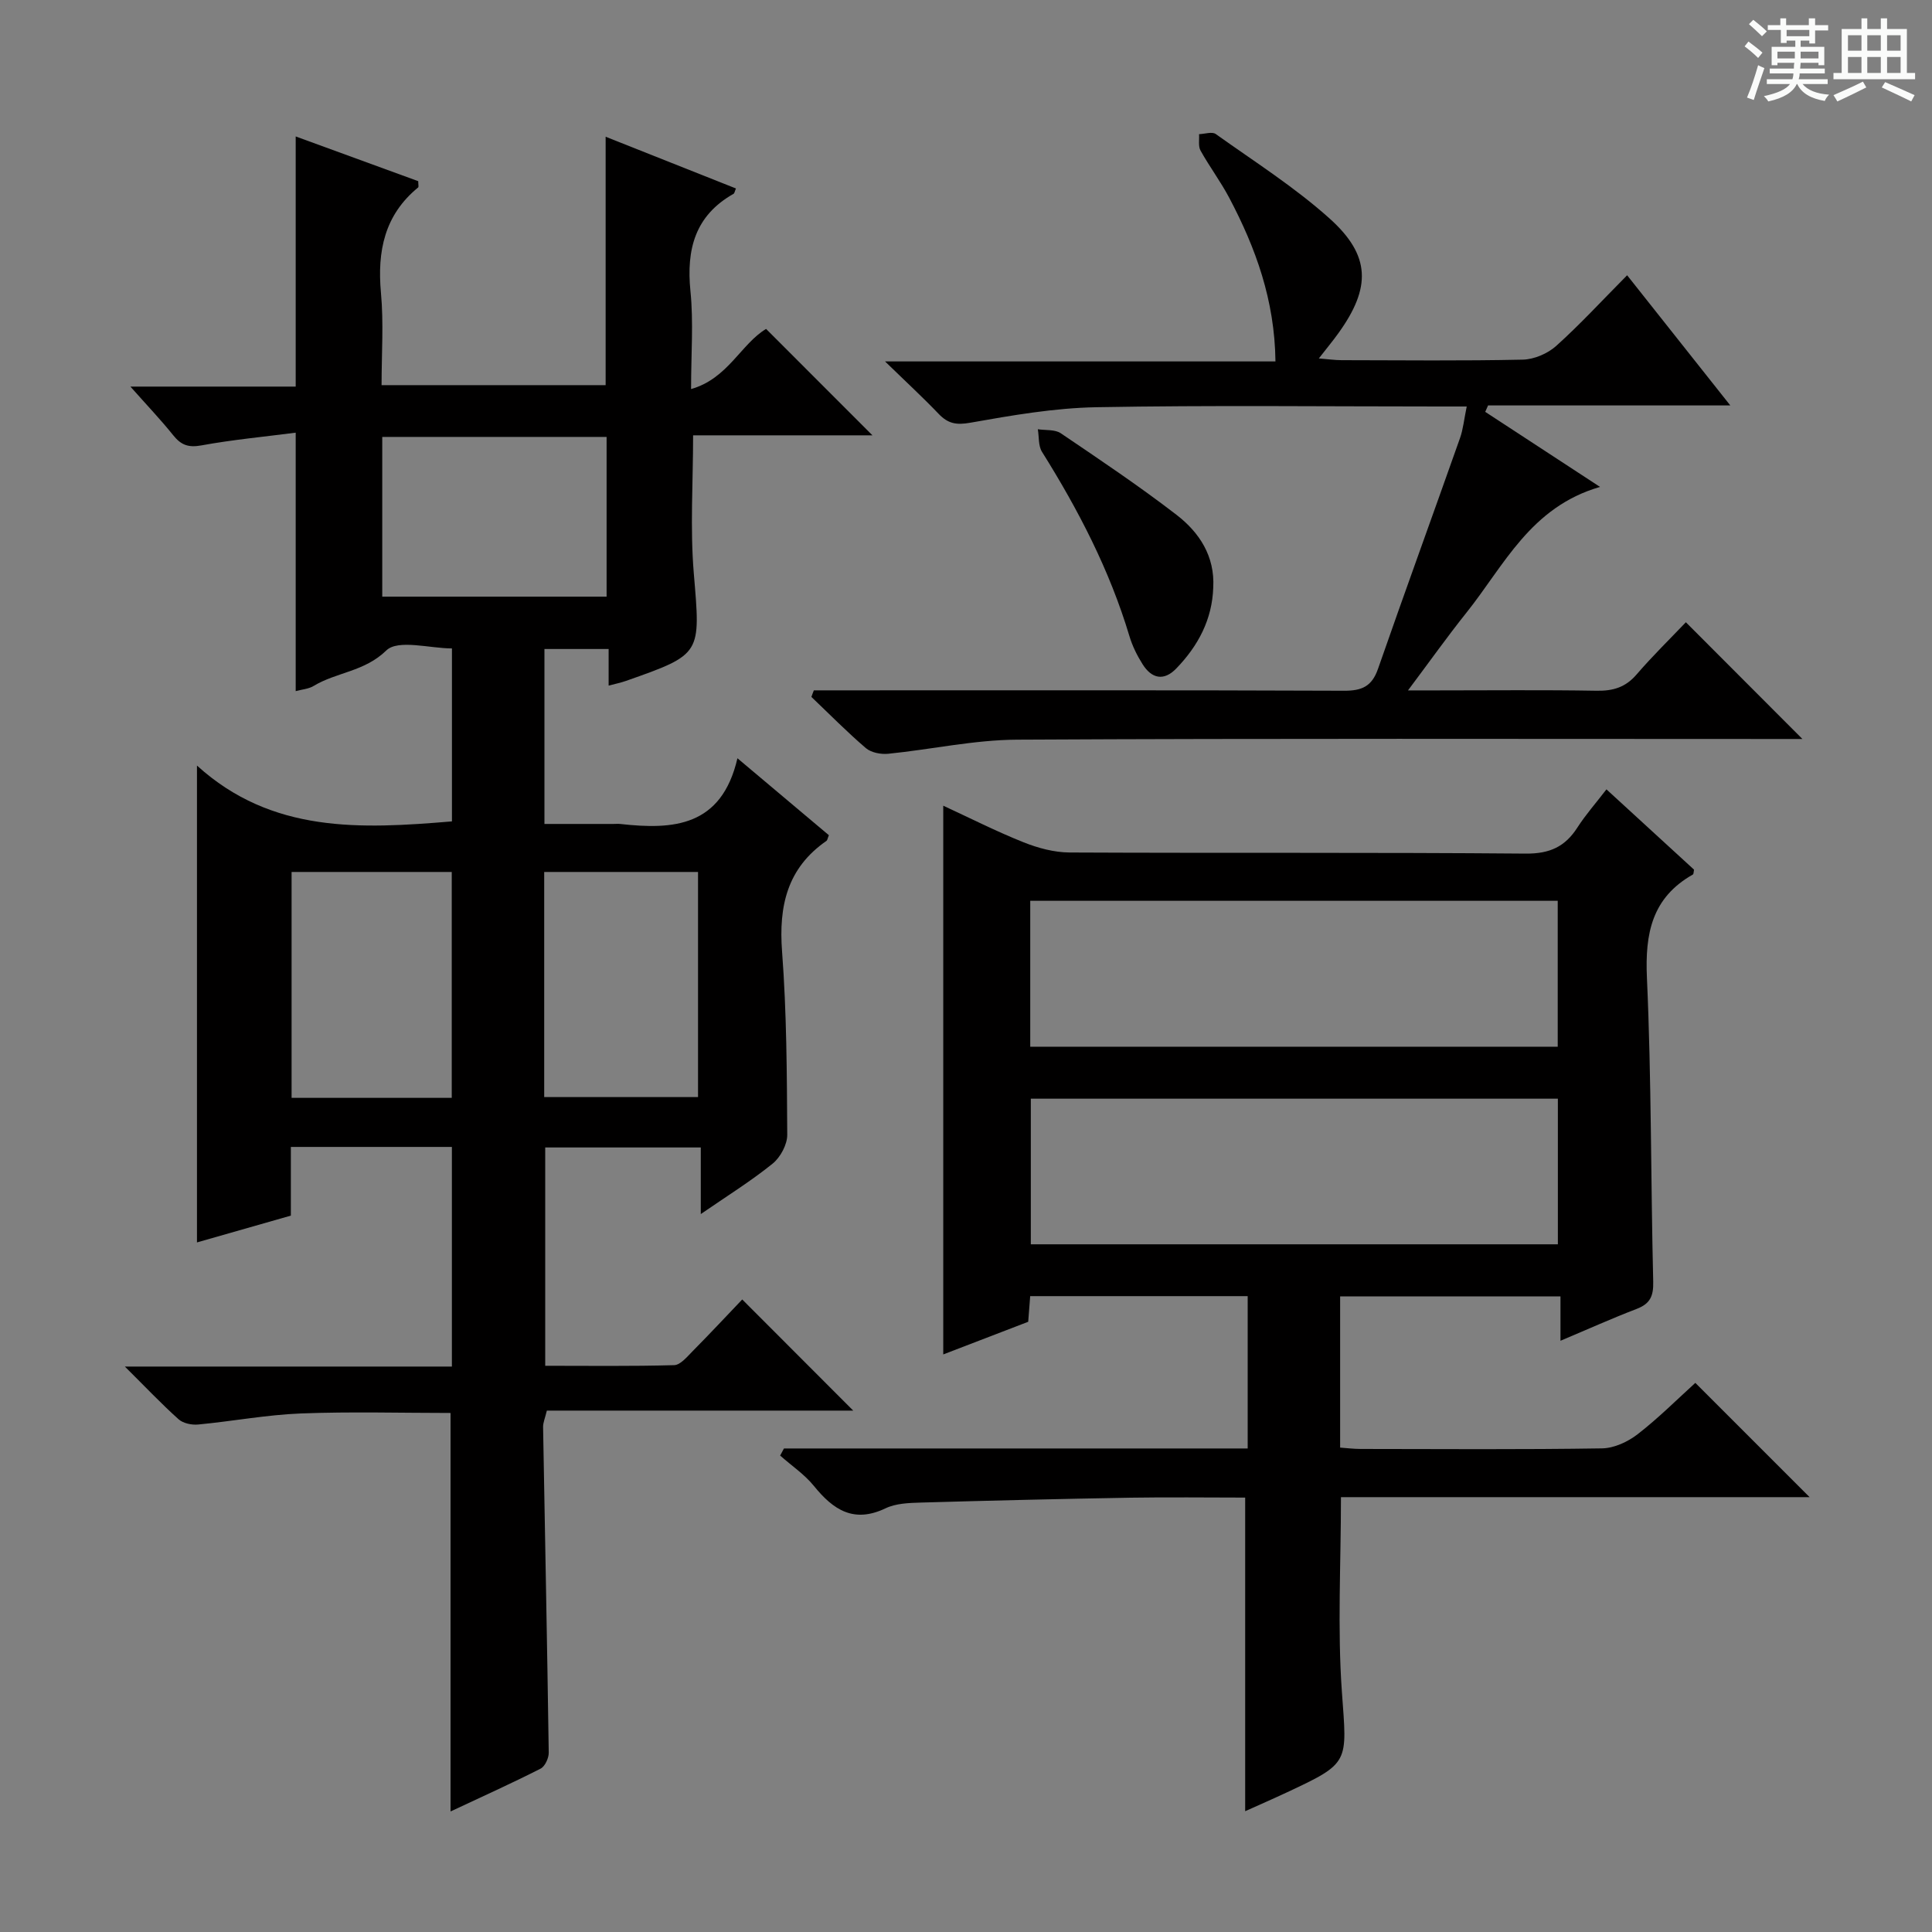
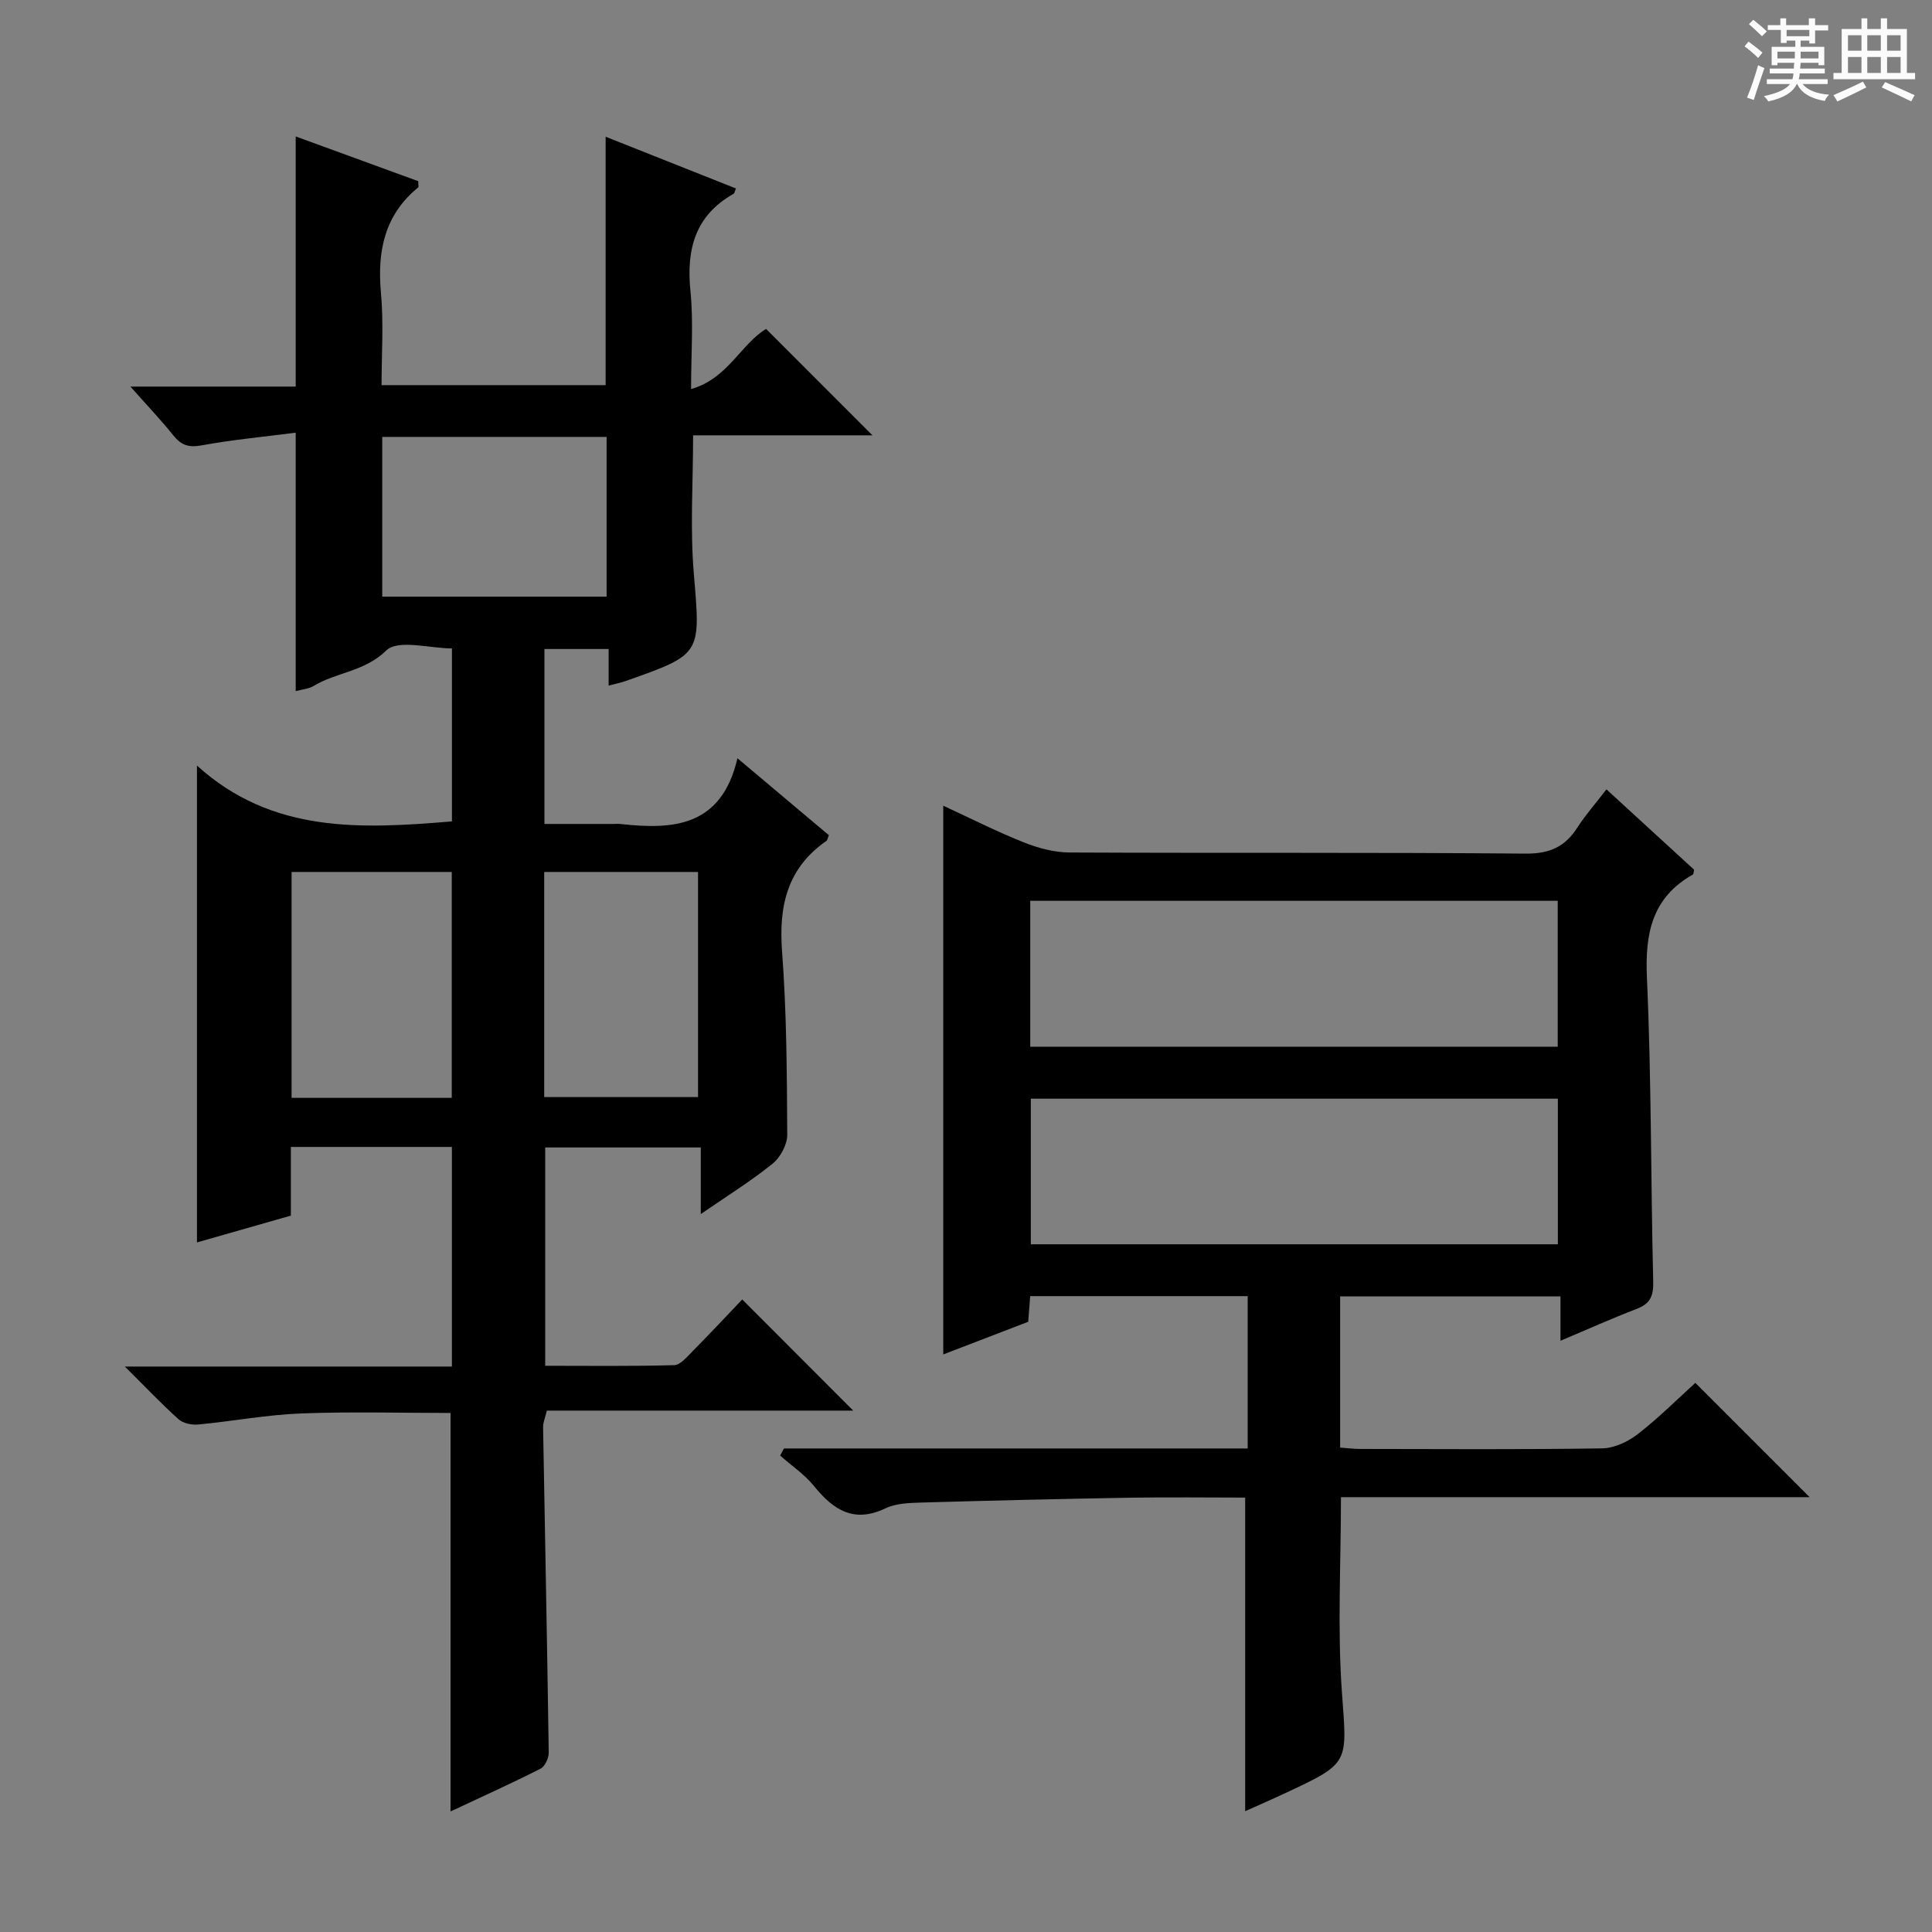
<svg xmlns="http://www.w3.org/2000/svg" enable-background="new 0 0 400 400" viewBox="0 0 400 400">
  <rect x="0" y="0" width="400" height="400" fill="#808080" stroke="none" />
  <path d="m361.2 9.6.8-1c.9.7 1.9 1.4 2.9 2.3l-.9 1.1c-1-1-2-1.8-2.8-2.4zm.5 10.6c.9-2.1 1.6-4.3 2.3-6.7.4.2.8.4 1.3.6-.7 2.1-1.5 4.3-2.2 6.6zm.4-15.2.9-.9c1 .8 2 1.6 2.8 2.4l-1 1c-.9-.9-1.8-1.7-2.7-2.5zm12.5-1.2h1.2v1.4h2.7v1.1h-2.7v2.7h-1.2v-.6h-1.8v1.3h4.9v3.8h-1.2v-.5h-3.7c0 .4-.1.9-.1 1.2h5.1v1h-5.2c0 .5-.1.9-.2 1.2h6v1h-5.2c1.1 1.3 2.9 2 5.5 2.2-.4.4-.7.8-.9 1.3-2.9-.5-4.8-1.6-5.7-3.5h-.1c-.8 1.7-2.7 2.9-5.9 3.6-.2-.4-.6-.8-.9-1.1 2.8-.6 4.6-1.4 5.4-2.5h-4.8v-1h5.3c.1-.3.2-.7.2-1.2h-4.9v-1h5c0-.4 0-.8.1-1.2h-3.5v.5h-1.2v-3.8h4.9v-1.3h-1.8v.5h-1.2v-2.7h-2.7v-1h2.6v-1.4h1.2v1.4h4.7v-1.4zm-6.6 8.3h3.6c0-.4 0-.9 0-1.4h-3.6zm1.9-4.6h4.7v-1.3h-4.7zm6.6 3.2h-3.7v1.4h3.7z" fill="#fafbfa" />
  <path d="m385.3 3.8h1.3v2.2h2.8v-2.2h1.3v2.2h4.1v9.1h1.7v1.3h-16.9v-1.3h1.7v-9.1h4.1v-2.2zm.4 13.1.7 1.2c-1.8.9-3.8 1.9-6 2.9-.2-.4-.5-.8-.8-1.3 2.3-1 4.3-1.9 6.1-2.8zm-3.1-6.4h2.8v-3.2h-2.8zm0 4.6h2.8v-3.3h-2.8zm4-4.6h2.8v-3.2h-2.8zm0 4.6h2.8v-3.3h-2.8zm3.7 1.9c2.1.9 4.1 1.8 6.1 2.7l-.7 1.3c-2.2-1.1-4.2-2-6.1-2.9zm3.2-9.7h-2.8v3.2h2.8zm-2.8 7.8h2.8v-3.3h-2.8z" fill="#fafbfa" />
  <g fill="#010000">
    <path d="m180.63 90.13c-12.26 0-24.55 0-37.13 0 0 9.71-.64 19.18.14 28.53 1.4 16.78 1.76 16.76-14 22.3-1.07.38-2.19.61-3.63.99 0-2.6 0-4.91 0-7.58-4.5 0-8.74 0-13.29 0v36.22h14.26c.5 0 1.01-.05 1.5.01 10.9 1.21 20.9.6 24.2-13.61 6.97 5.87 12.99 10.93 18.93 15.93-.26.63-.3 1.03-.51 1.18-8.12 5.63-9.9 13.47-9.18 22.93.95 12.6 1 25.27 1.07 37.92.01 2.02-1.42 4.67-3.03 5.97-4.48 3.62-9.41 6.68-14.87 10.44 0-4.98 0-9.2 0-13.79-10.89 0-21.31 0-32.21 0v45.2c8.88 0 17.79.12 26.7-.13 1.31-.04 2.7-1.76 3.84-2.91 3.63-3.67 7.15-7.44 10.25-10.69 7.97 7.99 15.56 15.59 22.98 23.01-20.39 0-41.86 0-63.43 0-.37 1.56-.8 2.49-.78 3.41.39 22.46.85 44.93 1.17 67.39.02 1.14-.78 2.88-1.71 3.34-6.05 3.07-12.23 5.86-18.62 8.85 0-27.56 0-54.73 0-82.5-10.1 0-20.55-.3-30.98.1-7.11.28-14.17 1.62-21.27 2.29-1.33.13-3.11-.24-4.05-1.08-3.55-3.18-6.84-6.66-11.13-10.92h67.71c0-15.41 0-30.29 0-45.47-11.07 0-21.97 0-33.34 0v14.22c-6.8 1.94-13.24 3.78-19.44 5.55 0-32.72 0-65.03 0-98.73 15.5 14.08 33.92 13.14 52.79 11.56 0-11.71 0-23.46 0-35.81-4.54 0-11.16-1.94-13.59.42-4.54 4.42-10.31 4.48-15.05 7.35-1.06.64-2.46.72-3.71 1.07 0-17.68 0-35.06 0-53.51-6.57.85-13.11 1.46-19.55 2.64-2.69.49-4.21-.1-5.82-2.12-2.56-3.19-5.39-6.16-8.85-10.06h34.22c0-17.41 0-34.3 0-51.79 8.53 3.11 17 6.21 25.37 9.26 0 .72.13 1.18-.02 1.3-6.98 5.72-8.48 13.19-7.7 21.8.58 6.25.13 12.58.13 19.13h46.39c0-16.91 0-33.8 0-51.43 8.99 3.57 17.97 7.13 26.98 10.71-.25.58-.3.99-.5 1.11-7.98 4.51-9.79 11.5-8.92 20.15.65 6.41.13 12.93.13 20.27 7.63-2.16 10.35-9.36 15.53-12.45 7.3 7.3 14.52 14.53 22.02 22.03zm-87.1 137.17c0-16.03 0-31.41 0-46.77-11.3 0-22.19 0-33.16 0v46.77zm-14.39-103.77h46.45c0-11.3 0-22.19 0-33.07-15.69 0-31.03 0-46.45 0zm33.53 103.61h31.85c0-15.85 0-31.24 0-46.61-10.81 0-21.2 0-31.85 0z" />
    <path d="m162.31 299.89h96.01c0-10.66 0-20.93 0-31.54-15.03 0-29.9 0-45.03 0-.13 1.71-.25 3.33-.41 5.31-5.72 2.2-11.52 4.43-17.59 6.76 0-38.05 0-75.54 0-113.61 5.54 2.56 10.97 5.32 16.61 7.57 3 1.2 6.34 2.1 9.54 2.12 31.49.15 62.98-.04 94.46.23 4.96.04 8.14-1.43 10.69-5.41 1.7-2.64 3.8-5.02 6.01-7.89 6.23 5.71 12.21 11.2 18.13 16.62-.1.47-.07.91-.24 1.01-8.48 4.8-9.93 12.2-9.51 21.41.94 20.94.79 41.93 1.3 62.9.07 3-.65 4.56-3.44 5.63-5.09 1.95-10.06 4.19-15.76 6.59 0-3.34 0-6.06 0-9.18-15.42 0-30.32 0-45.62 0v31.3c1.38.1 2.81.28 4.25.28 16.66.02 33.32.14 49.98-.12 2.5-.04 5.35-1.36 7.38-2.94 4.32-3.35 8.22-7.26 11.93-10.62 7.86 7.86 15.58 15.59 23.66 23.66-32.4 0-64.73 0-97.03 0 0 13.88-.75 27.2.2 40.4 1.05 14.63 1.73 14.59-11.37 20.71-2.97 1.39-5.97 2.7-8.66 3.91 0-21.68 0-43.07 0-64.93-7.8 0-15.76-.11-23.72.02-14.47.25-28.94.59-43.41 1.01-2.47.07-5.18.16-7.33 1.19-6.56 3.13-10.8.34-14.81-4.61-1.95-2.41-4.65-4.22-7.01-6.31.27-.48.53-.98.79-1.47zm50.99-83.18h109.21c0-10.19 0-20.09 0-30.21-36.54 0-72.76 0-109.21 0zm109.24 10.76c-36.59 0-72.9 0-109.12 0v30.15h109.12c0-10.22 0-20.11 0-30.15z" />
-     <path d="m168.5 142.93h5.29c34.83 0 69.65-.06 104.48.08 3.69.02 5.77-.9 7.03-4.53 5.56-15.96 11.35-31.84 16.98-47.78.65-1.84.83-3.84 1.39-6.54-2.19 0-3.94 0-5.69 0-23.66 0-47.33-.28-70.98.15-8.73.16-17.48 1.68-26.11 3.21-2.91.52-4.62.18-6.54-1.82-3.2-3.35-6.62-6.5-11.11-10.87h80.83c-.15-12.71-4.1-23.51-9.56-33.86-1.78-3.37-4.09-6.45-5.95-9.79-.51-.91-.23-2.26-.31-3.4 1.17-.04 2.7-.57 3.46-.03 7.97 5.69 16.33 10.99 23.58 17.5 8.54 7.67 8.57 14.32 1.85 23.68-1.15 1.61-2.42 3.13-4.09 5.28 1.93.15 3.32.36 4.72.36 12.5.02 25 .16 37.49-.11 2.35-.05 5.14-1.24 6.91-2.82 4.95-4.44 9.46-9.36 14.71-14.65 7.06 8.9 13.88 17.51 21.36 26.95-17.41 0-33.78 0-50.15 0-.2.44-.39.89-.59 1.33 7.58 4.96 15.17 9.92 23.77 15.54-14.42 4.16-19.87 16.3-27.67 26.05-3.93 4.92-7.58 10.06-12.09 16.08h6.05c11 0 22-.12 32.99.07 3.42.06 5.99-.7 8.28-3.36 3.35-3.89 7.04-7.49 10.21-10.82 8.33 8.34 16.15 16.18 24.13 24.17-1.24 0-2.95 0-4.66 0-52.66 0-105.31-.14-157.96.14-8.89.05-17.76 2.03-26.65 2.92-1.52.15-3.53-.23-4.63-1.17-3.92-3.35-7.54-7.04-11.28-10.6.15-.45.33-.91.51-1.36z" />
-     <path d="m251.19 121.62c-.21 6.64-3.13 12.1-7.65 16.78-2.6 2.69-5.11 2.09-6.98-.88-1.14-1.8-2.12-3.79-2.73-5.83-4.09-13.65-10.57-26.13-18.1-38.15-.78-1.24-.59-3.1-.86-4.67 1.6.25 3.53.01 4.75.83 8.1 5.48 16.24 10.94 23.99 16.91 4.7 3.63 7.93 8.54 7.58 15.01z" />
  </g>
</svg>